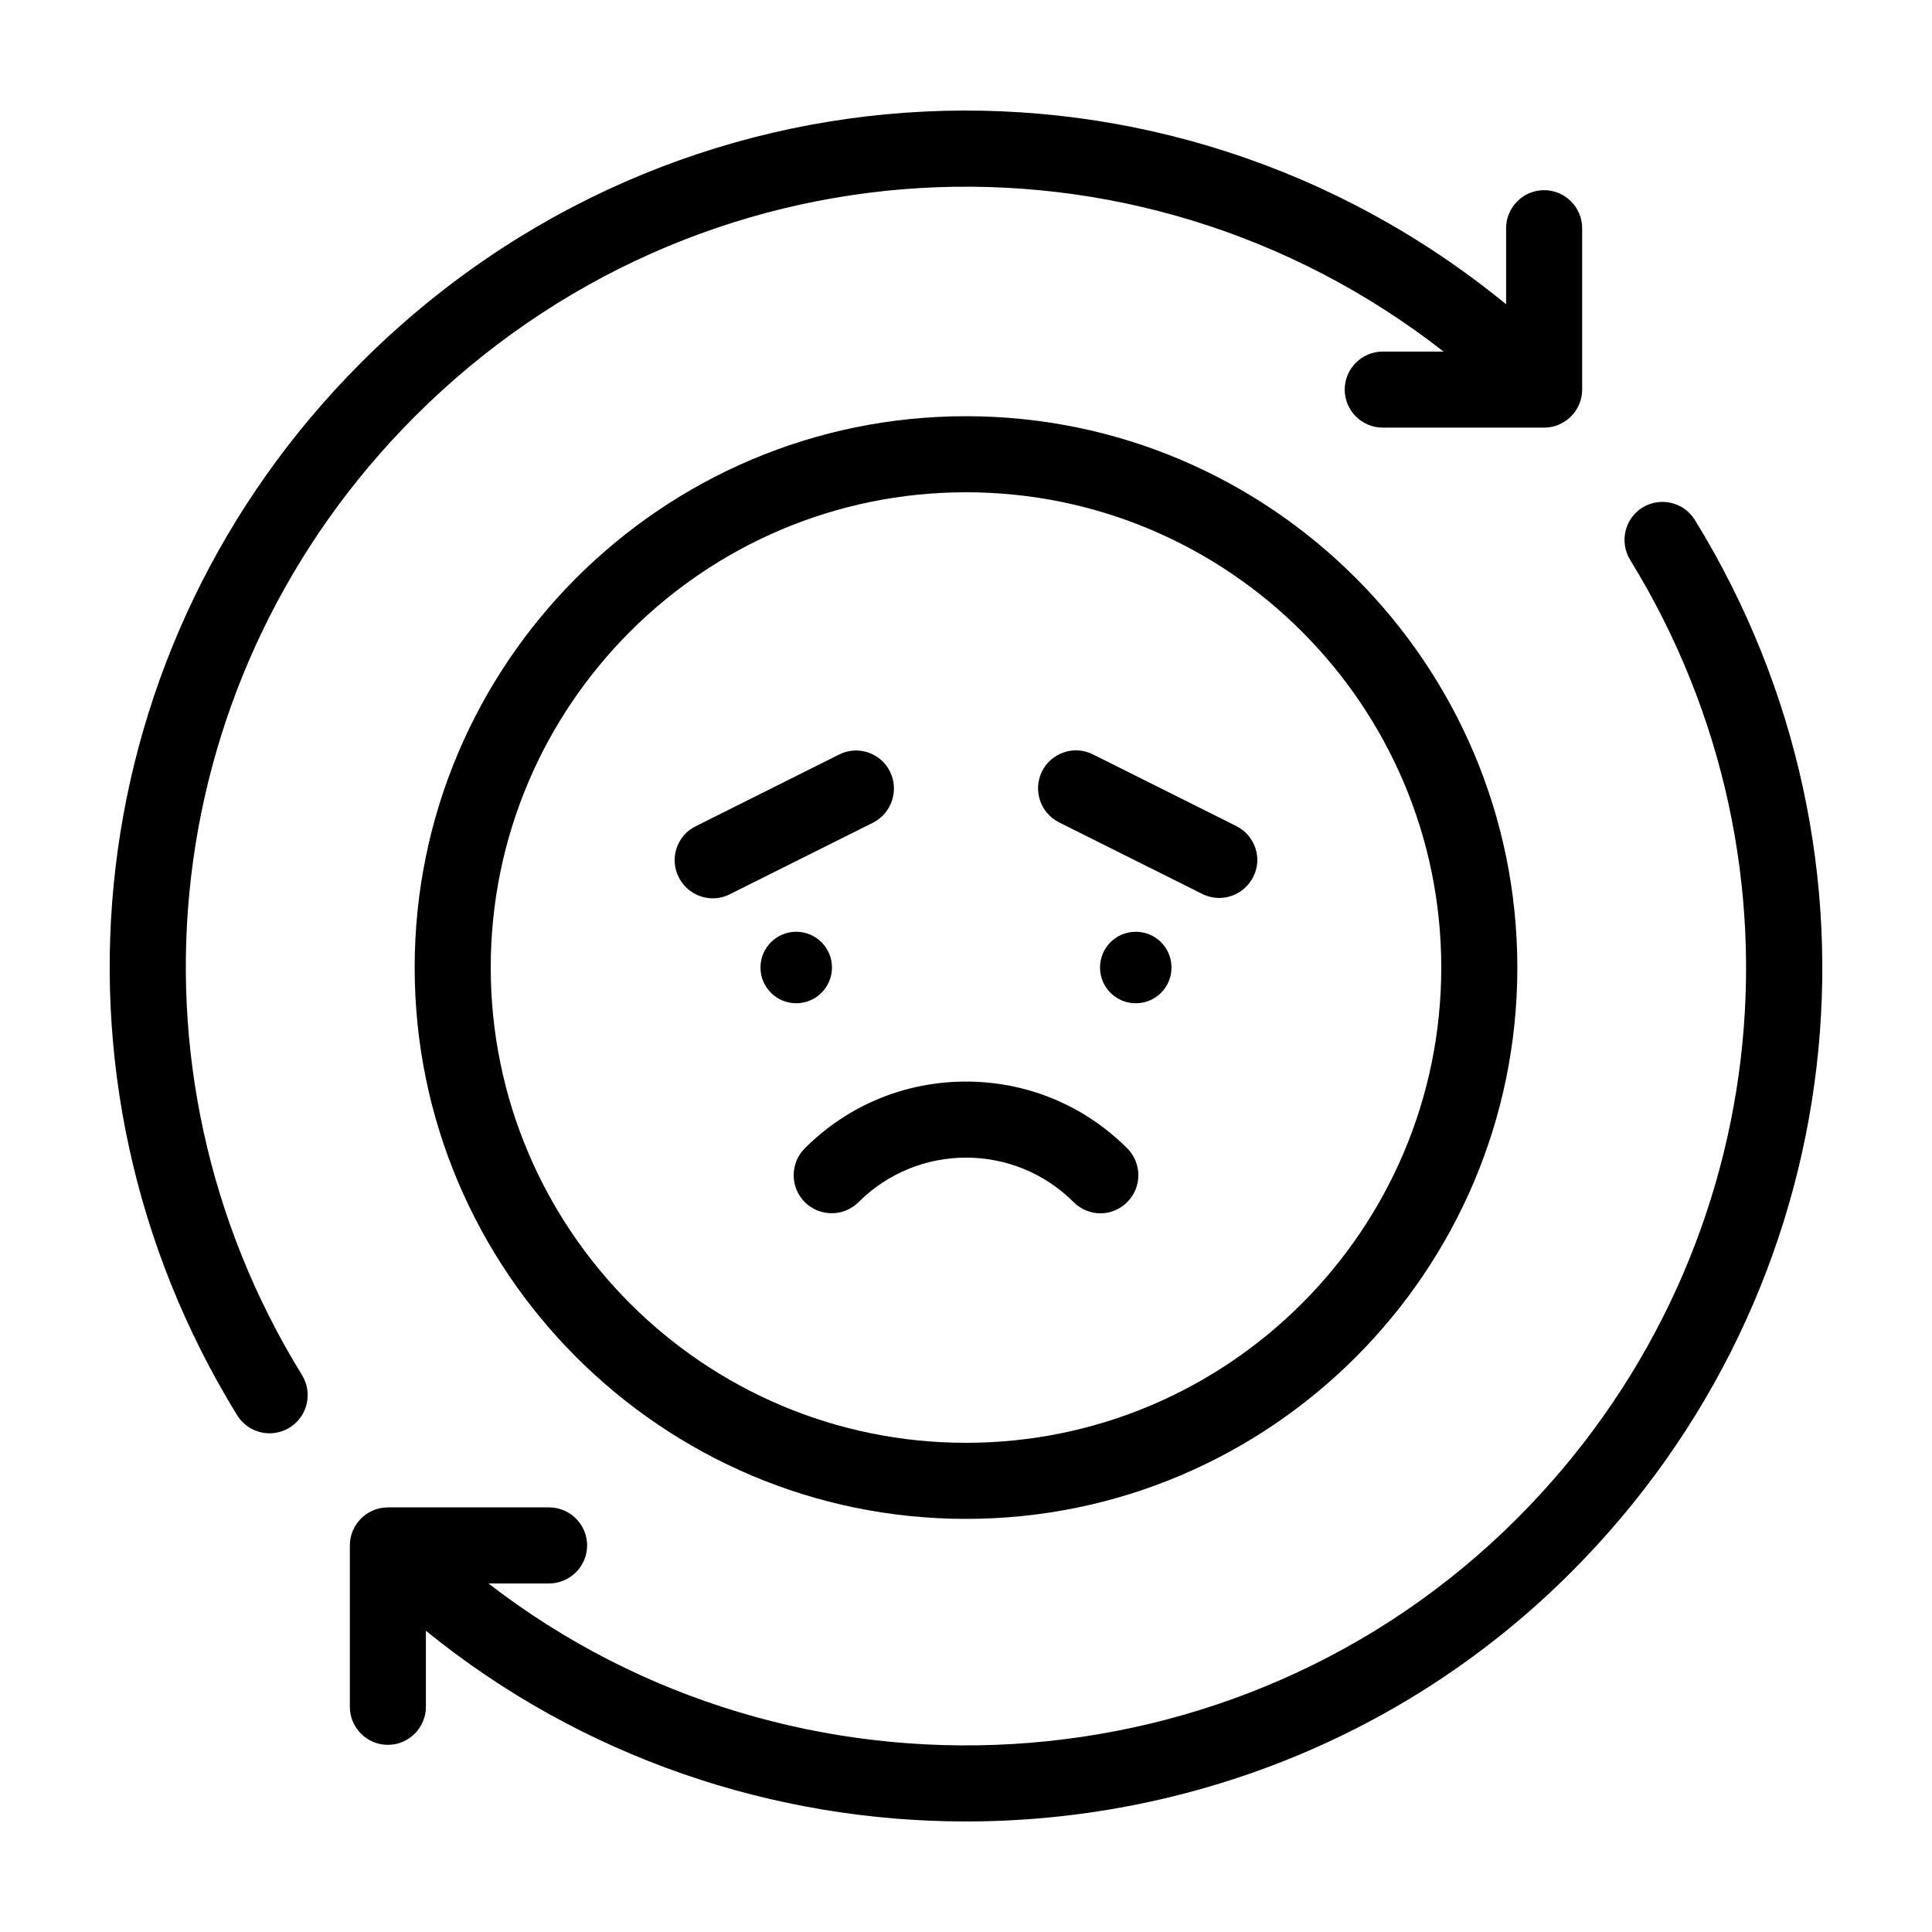
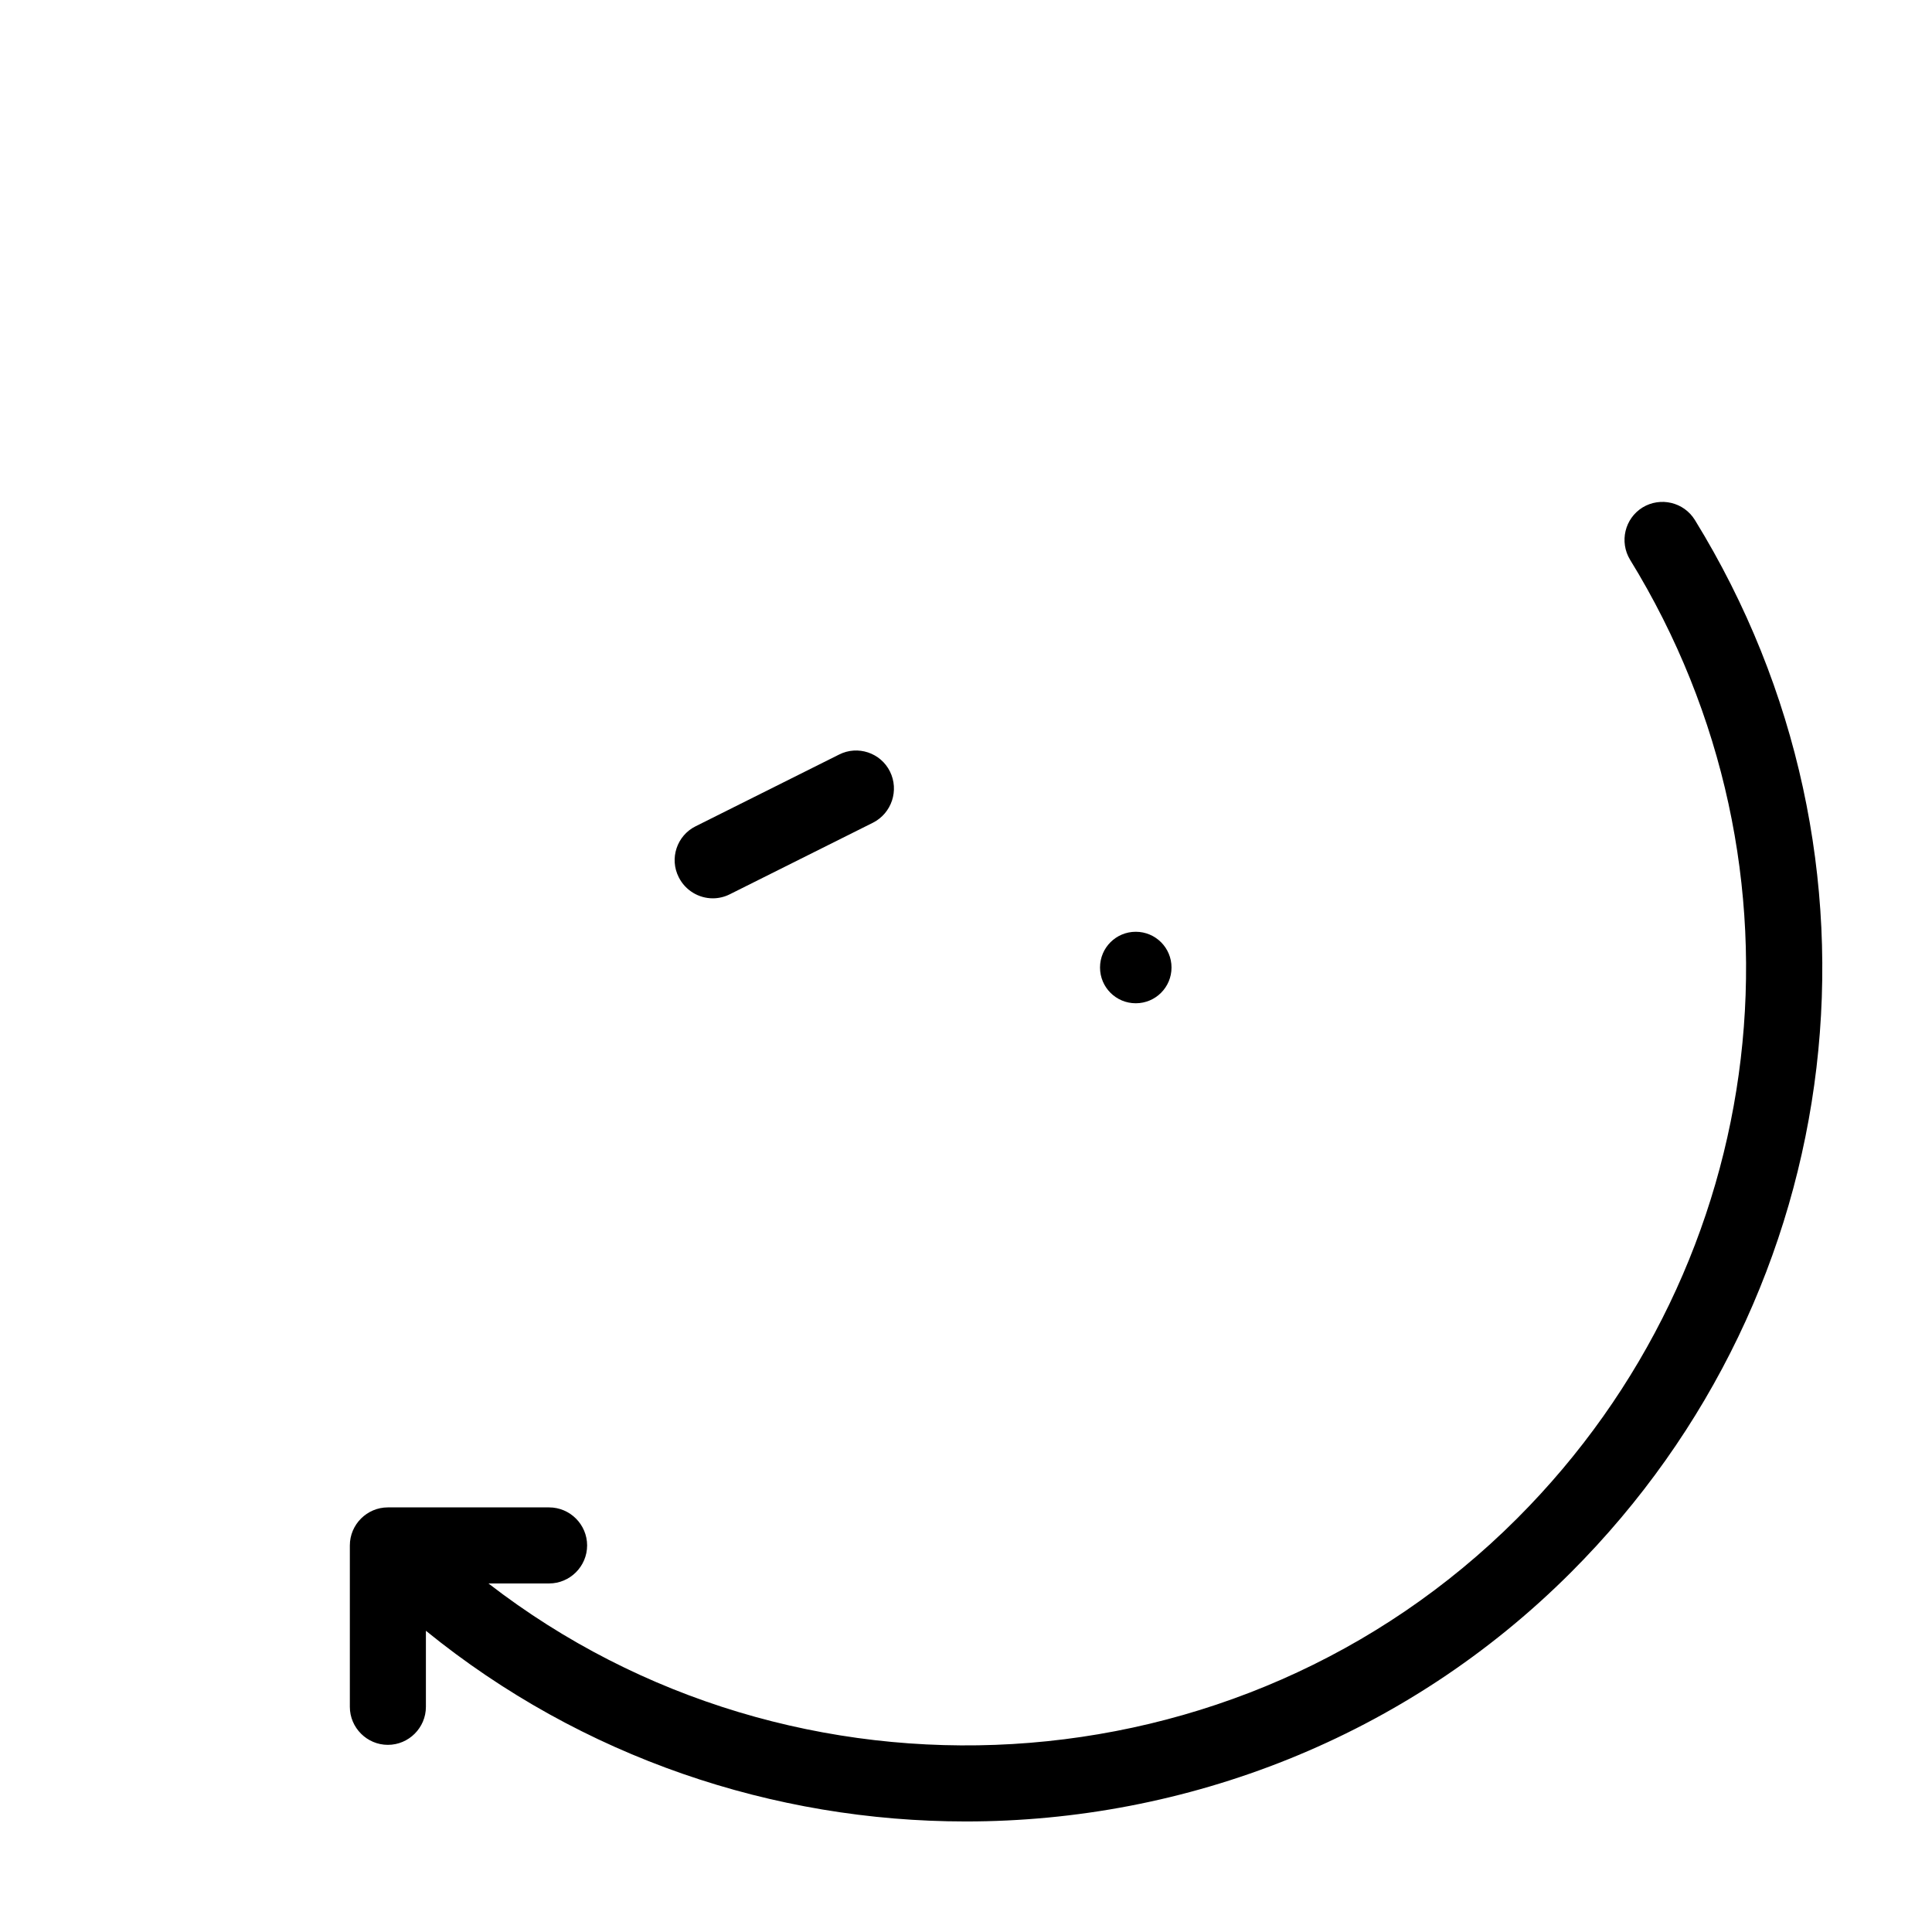
<svg xmlns="http://www.w3.org/2000/svg" fill="#000000" width="800px" height="800px" version="1.1" viewBox="144 144 512 512">
  <g>
-     <path d="m400 254.3c-80.559 0-146.11 65.547-146.11 146.11s65.547 146.11 146.11 146.11 146.11-65.547 146.11-146.11c-0.004-80.559-65.547-146.11-146.11-146.11zm0 272.06c-69.477 0-125.95-56.477-125.95-125.95 0-69.477 56.477-125.95 125.95-125.95s125.95 56.477 125.95 125.95c-0.004 69.473-56.48 125.95-125.95 125.95z" />
-     <path d="m364.48 400.4c0 5.231-4.242 9.473-9.473 9.473-5.231 0-9.473-4.242-9.473-9.473 0-5.231 4.242-9.473 9.473-9.473 5.231 0 9.473 4.242 9.473 9.473" />
    <path d="m444.99 390.93c-5.238 0-9.473 4.231-9.473 9.473 0 5.238 4.231 9.473 9.473 9.473 5.238 0 9.473-4.231 9.473-9.473 0-5.242-4.234-9.473-9.473-9.473z" />
    <path d="m379.85 348.46c-2.469-4.988-8.566-7.004-13.504-4.484l-37.988 18.992c-4.988 2.469-7.004 8.566-4.484 13.504 1.762 3.527 5.34 5.594 9.02 5.594 1.512 0 3.074-0.352 4.484-1.059l37.988-18.992c4.938-2.519 6.953-8.566 4.484-13.555z" />
-     <path d="m471.64 362.92-37.988-18.992c-4.988-2.519-11.035-0.453-13.504 4.484-2.469 4.988-0.453 11.035 4.484 13.504l37.988 18.992c1.461 0.707 2.973 1.059 4.484 1.059 3.68 0 7.254-2.066 9.02-5.594 2.519-4.887 0.504-10.934-4.484-13.453z" />
-     <path d="m400 430.63c-16.172 0-31.336 6.297-42.723 17.684-3.93 3.93-3.93 10.328 0 14.258 3.93 3.93 10.328 3.93 14.258 0 15.719-15.719 41.262-15.719 56.98 0 1.965 1.965 4.535 2.973 7.106 2.973 2.57 0 5.141-1.008 7.106-2.973 3.93-3.93 3.93-10.328 0-14.258-11.391-11.383-26.555-17.684-42.727-17.684z" />
    <path d="m593.16 281.8c-2.922-4.734-9.117-6.195-13.855-3.324-4.734 2.922-6.195 9.117-3.324 13.855 50.281 81.719 37.938 186.21-29.977 254.12-73.809 73.809-191.7 79.754-272.56 17.18h16.07c5.543 0 10.078-4.535 10.078-10.078 0-5.543-4.535-10.078-10.078-10.078h-42.723c-5.543 0-10.078 4.535-10.078 10.078v42.773c0 5.543 4.535 10.078 10.078 10.078 5.543 0 10.078-4.535 10.078-10.078v-20.152c41.414 33.656 92.246 50.531 143.08 50.531 58.242 0 116.43-22.066 160.36-66 74.512-74.512 88.062-189.23 32.848-278.91z" />
-     <path d="m253.95 254.35c74.766-74.766 191.04-80.863 272.61-17.18h-16.121c-5.543 0-10.078 4.535-10.078 10.078 0 5.543 4.535 10.078 10.078 10.078h42.773c5.543 0 10.078-4.535 10.078-10.078v-42.773c0-5.543-4.535-10.078-10.078-10.078s-10.078 4.535-10.078 10.078v20.152c-89.777-73.457-220.11-67.867-303.44 15.465-74.516 74.562-88.066 189.23-32.848 278.96 1.914 3.074 5.188 4.785 8.613 4.785 1.812 0 3.629-0.504 5.289-1.512 4.734-2.922 6.195-9.117 3.324-13.855-50.379-81.715-38.035-186.2 29.879-254.12z" />
  </g>
</svg>